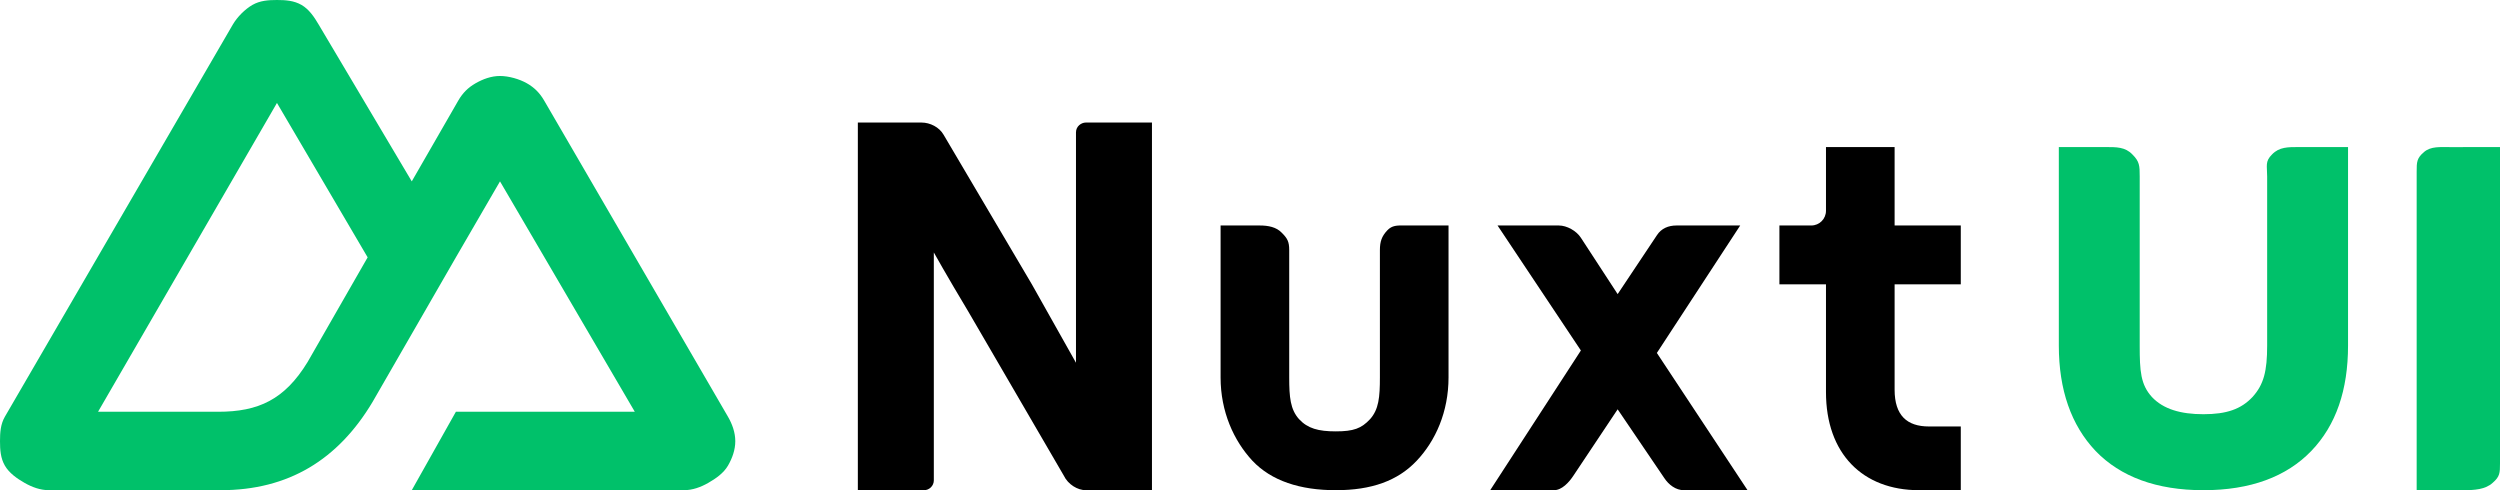
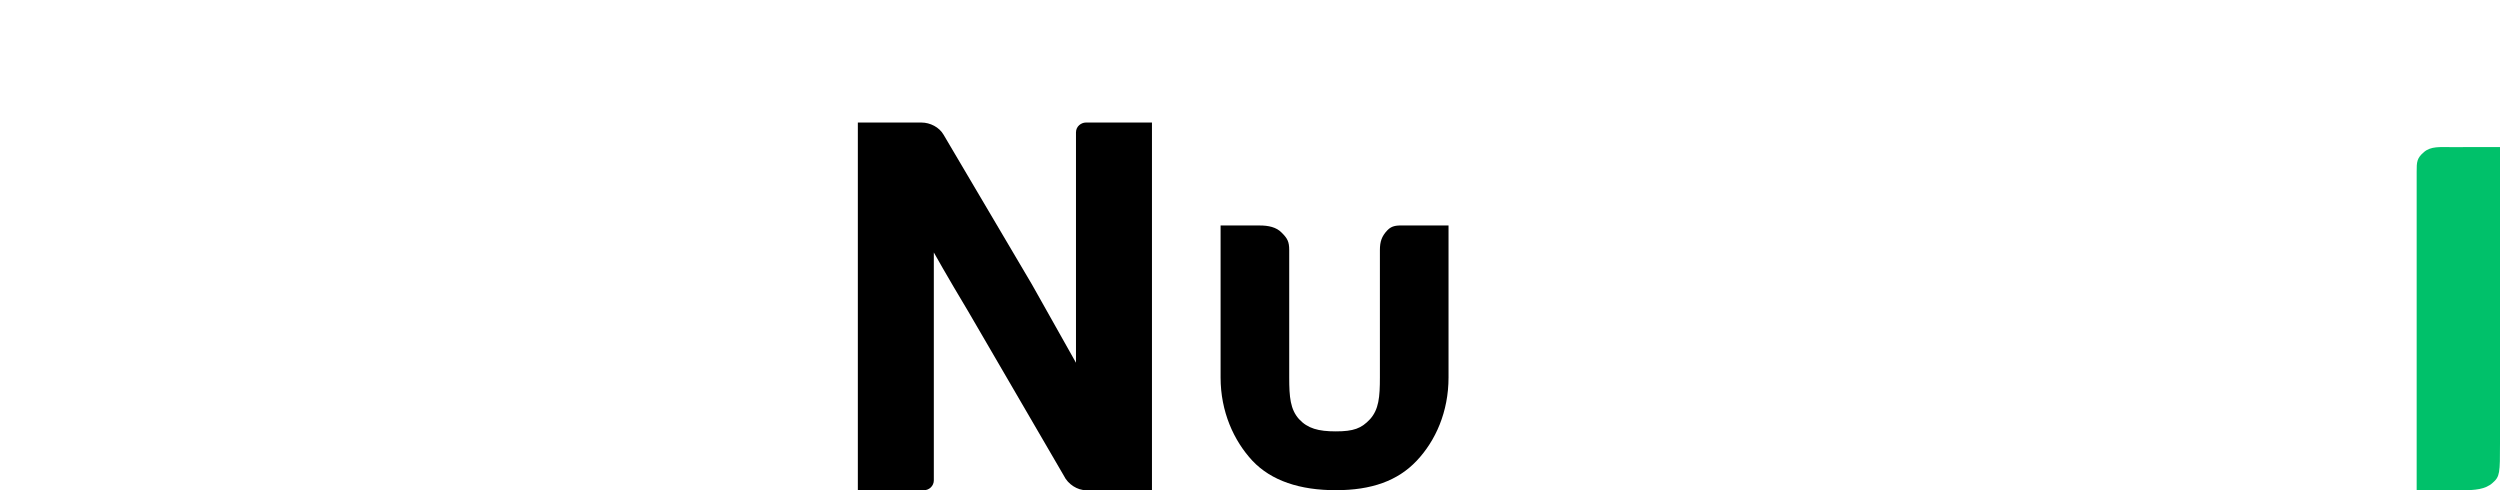
<svg xmlns="http://www.w3.org/2000/svg" width="408" height="80" viewBox="0 0 1020 200" fill="none" class="w-auto h-6 shrink-0">
  <path d="M377 200C379.16 200 381 198.209 381 196V103C381 103 386 112 395 127L434 194C435.785 197.74 439.744 200 443 200H470V50H443C441.202 50 439 51.494 439 54V148L421 116L385 55C383.248 51.891 379.479 50 376 50H350V200H377Z" fill="currentColor" />
-   <path d="M726 92H739C742.314 92 745 89.314 745 86V60H773V92H800V116H773V159C773 169.5 778.057 174 787 174H800V200H783C759.948 200 745 185.071 745 160V116H726V92Z" fill="currentColor" />
  <path d="M591 92V154C591 168.004 585.742 179.809 578 188C570.258 196.191 559.566 200 545 200C530.434 200 518.742 196.191 511 188C503.389 179.809 498 168.004 498 154V92H514C517.412 92 520.769 92.622 523 95C525.231 97.246 526 98.565 526 102V154C526 162.059 526.457 167.037 530 171C533.543 174.831 537.914 176 545 176C552.217 176 555.457 174.831 559 171C562.543 167.037 563 162.059 563 154V102C563 98.565 563.769 96.378 566 94C567.96 91.911 570.028 91.96 573 92C573.411 92.005 574.586 92 575 92H591Z" fill="currentColor" />
-   <path d="M676 144L710 92H684C680.723 92 677.812 93.176 676 96L660 120L645 97C643.188 94.176 639.277 92 636 92H611L645 143L608 200H634C637.25 200 640.182 196.787 642 194L660 167L679 195C680.818 197.787 683.75 200 687 200H713L676 144Z" fill="currentColor" />
-   <path d="M168 200H279C282.542 200 285.932 198.756 289 197C292.068 195.244 295.23 193.041 297 190C298.77 186.959 300.002 183.51 300 179.999C299.998 176.488 298.773 173.04 297 170.001L222 41C220.23 37.96 218.067 35.755 215 34C211.933 32.245 207.542 31 204 31C200.458 31 197.067 32.245 194 34C190.933 35.755 188.77 37.96 187 41L168 74L130 9.998C128.228 6.958 126.068 3.755 123 2C119.932 0.245 116.542 0 113 0C109.458 0 106.068 0.245 103 2C99.932 3.755 96.772 6.958 95 9.998L2 170.001C0.227 173.04 0.002 176.488 1.90993e-06 179.999C-0.002 183.51 0.23 186.959 2 190C3.77 193.04 6.932 195.244 10 197C13.068 198.756 16.458 200 20 200H90C117.737 200 137.925 187.558 152 164L186 105L204 74L259 168H186L168 200ZM89 168H40L113 42L150 105L125.491 147.725C116.144 163.01 105.488 168 89 168Z" fill="rgb(0, 193, 106)" />
-   <path d="M958 60H938C933.524 60 929.926 59.94 927 63C924.074 65.891 925 67.579 925 72V141C925 151.372 923.648 156.899 919 162C914.352 166.931 908.468 169 899 169C889.705 169 882.648 166.931 878 162C873.352 156.899 873 151.372 873 141V72C873 67.579 872.926 65.891 870 63C867.074 59.94 863.476 60 859 60H840V141C840 159.023 845.016 173.458 855 184C865.156 194.542 879.893 200 899 200C918.107 200 932.844 194.542 943 184C953.156 173.458 958 159.023 958 141V60Z" fill="rgb(0, 193, 106)" />
-   <path fill-rule="evenodd" clip-rule="evenodd" d="M1000 60.023L1020 60V77L1020 128V156.007L1020 181L1020 189.004C1020 192.938 1019.98 194.429 1017 197.001C1014.02 199.725 1009.56 200 1005 200H986.001V181.006L986 130.012V70.022C986 66.158 986.016 64.549 989 62.023C991.819 59.636 995.437 60.023 1000 60.023Z" fill="rgb(0, 193, 106)" />
+   <path fill-rule="evenodd" clip-rule="evenodd" d="M1000 60.023L1020 60V77L1020 128V156.007L1020 181C1020 192.938 1019.98 194.429 1017 197.001C1014.02 199.725 1009.56 200 1005 200H986.001V181.006L986 130.012V70.022C986 66.158 986.016 64.549 989 62.023C991.819 59.636 995.437 60.023 1000 60.023Z" fill="rgb(0, 193, 106)" />
</svg>